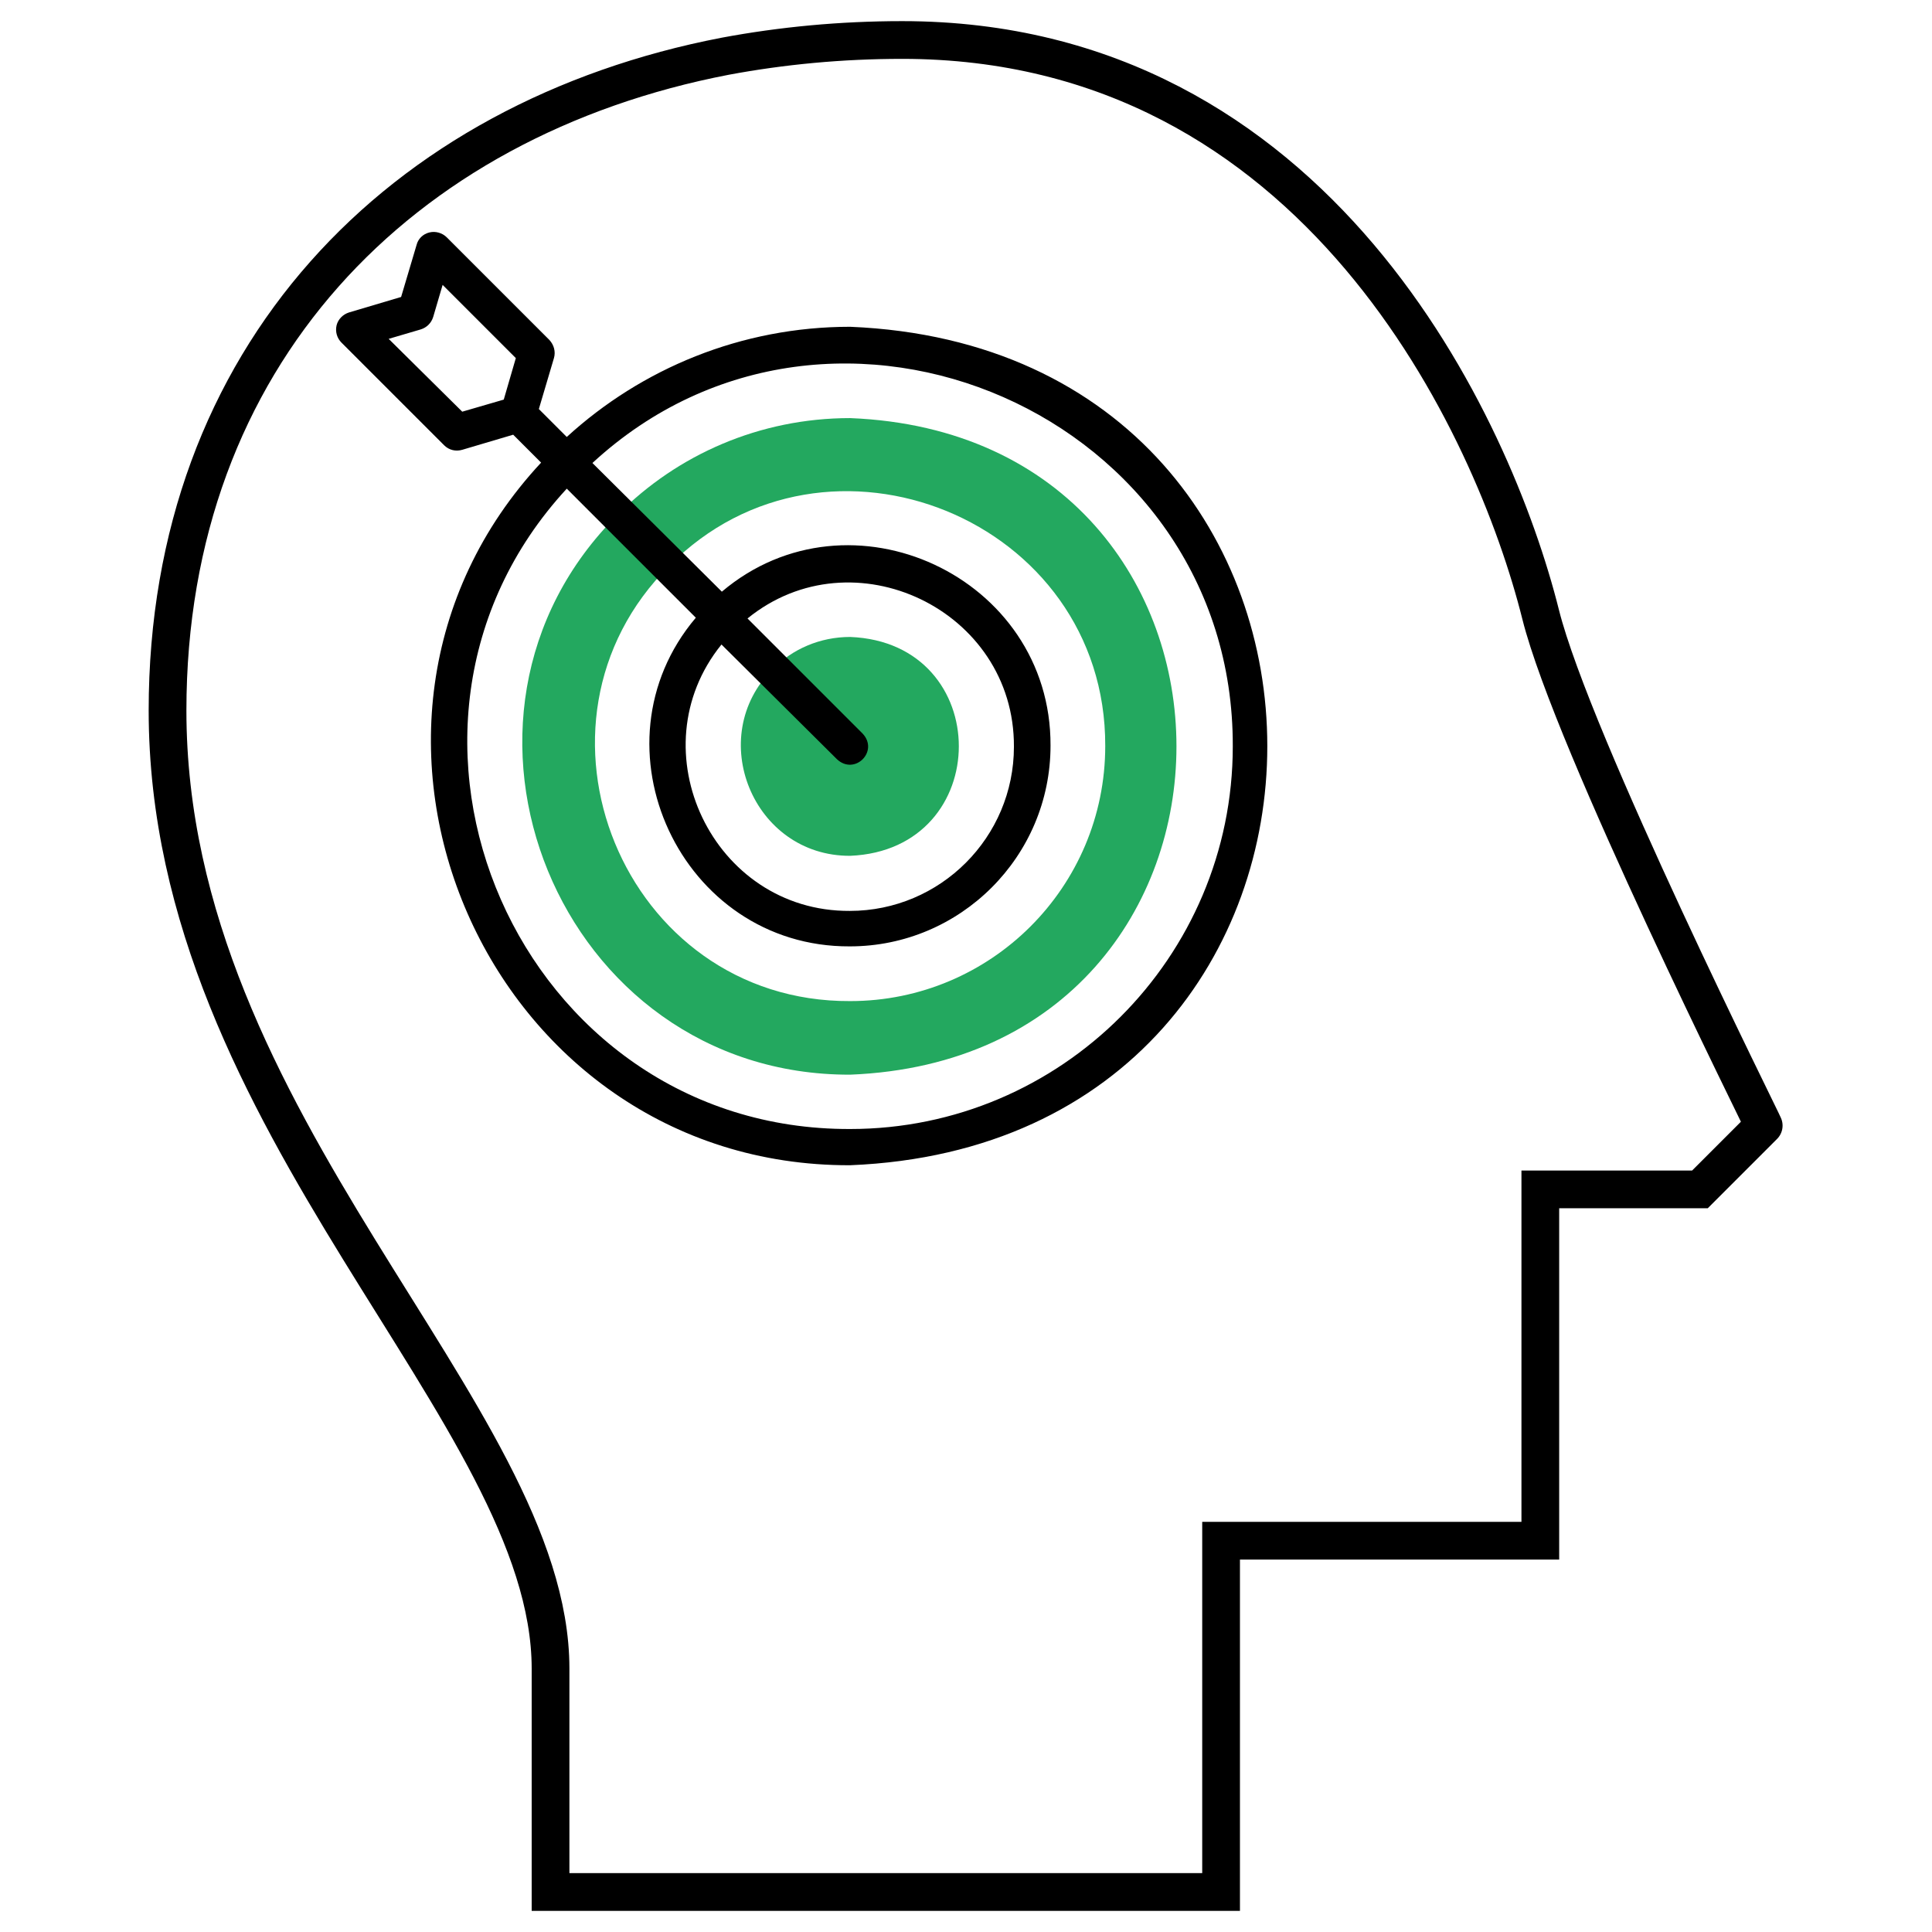
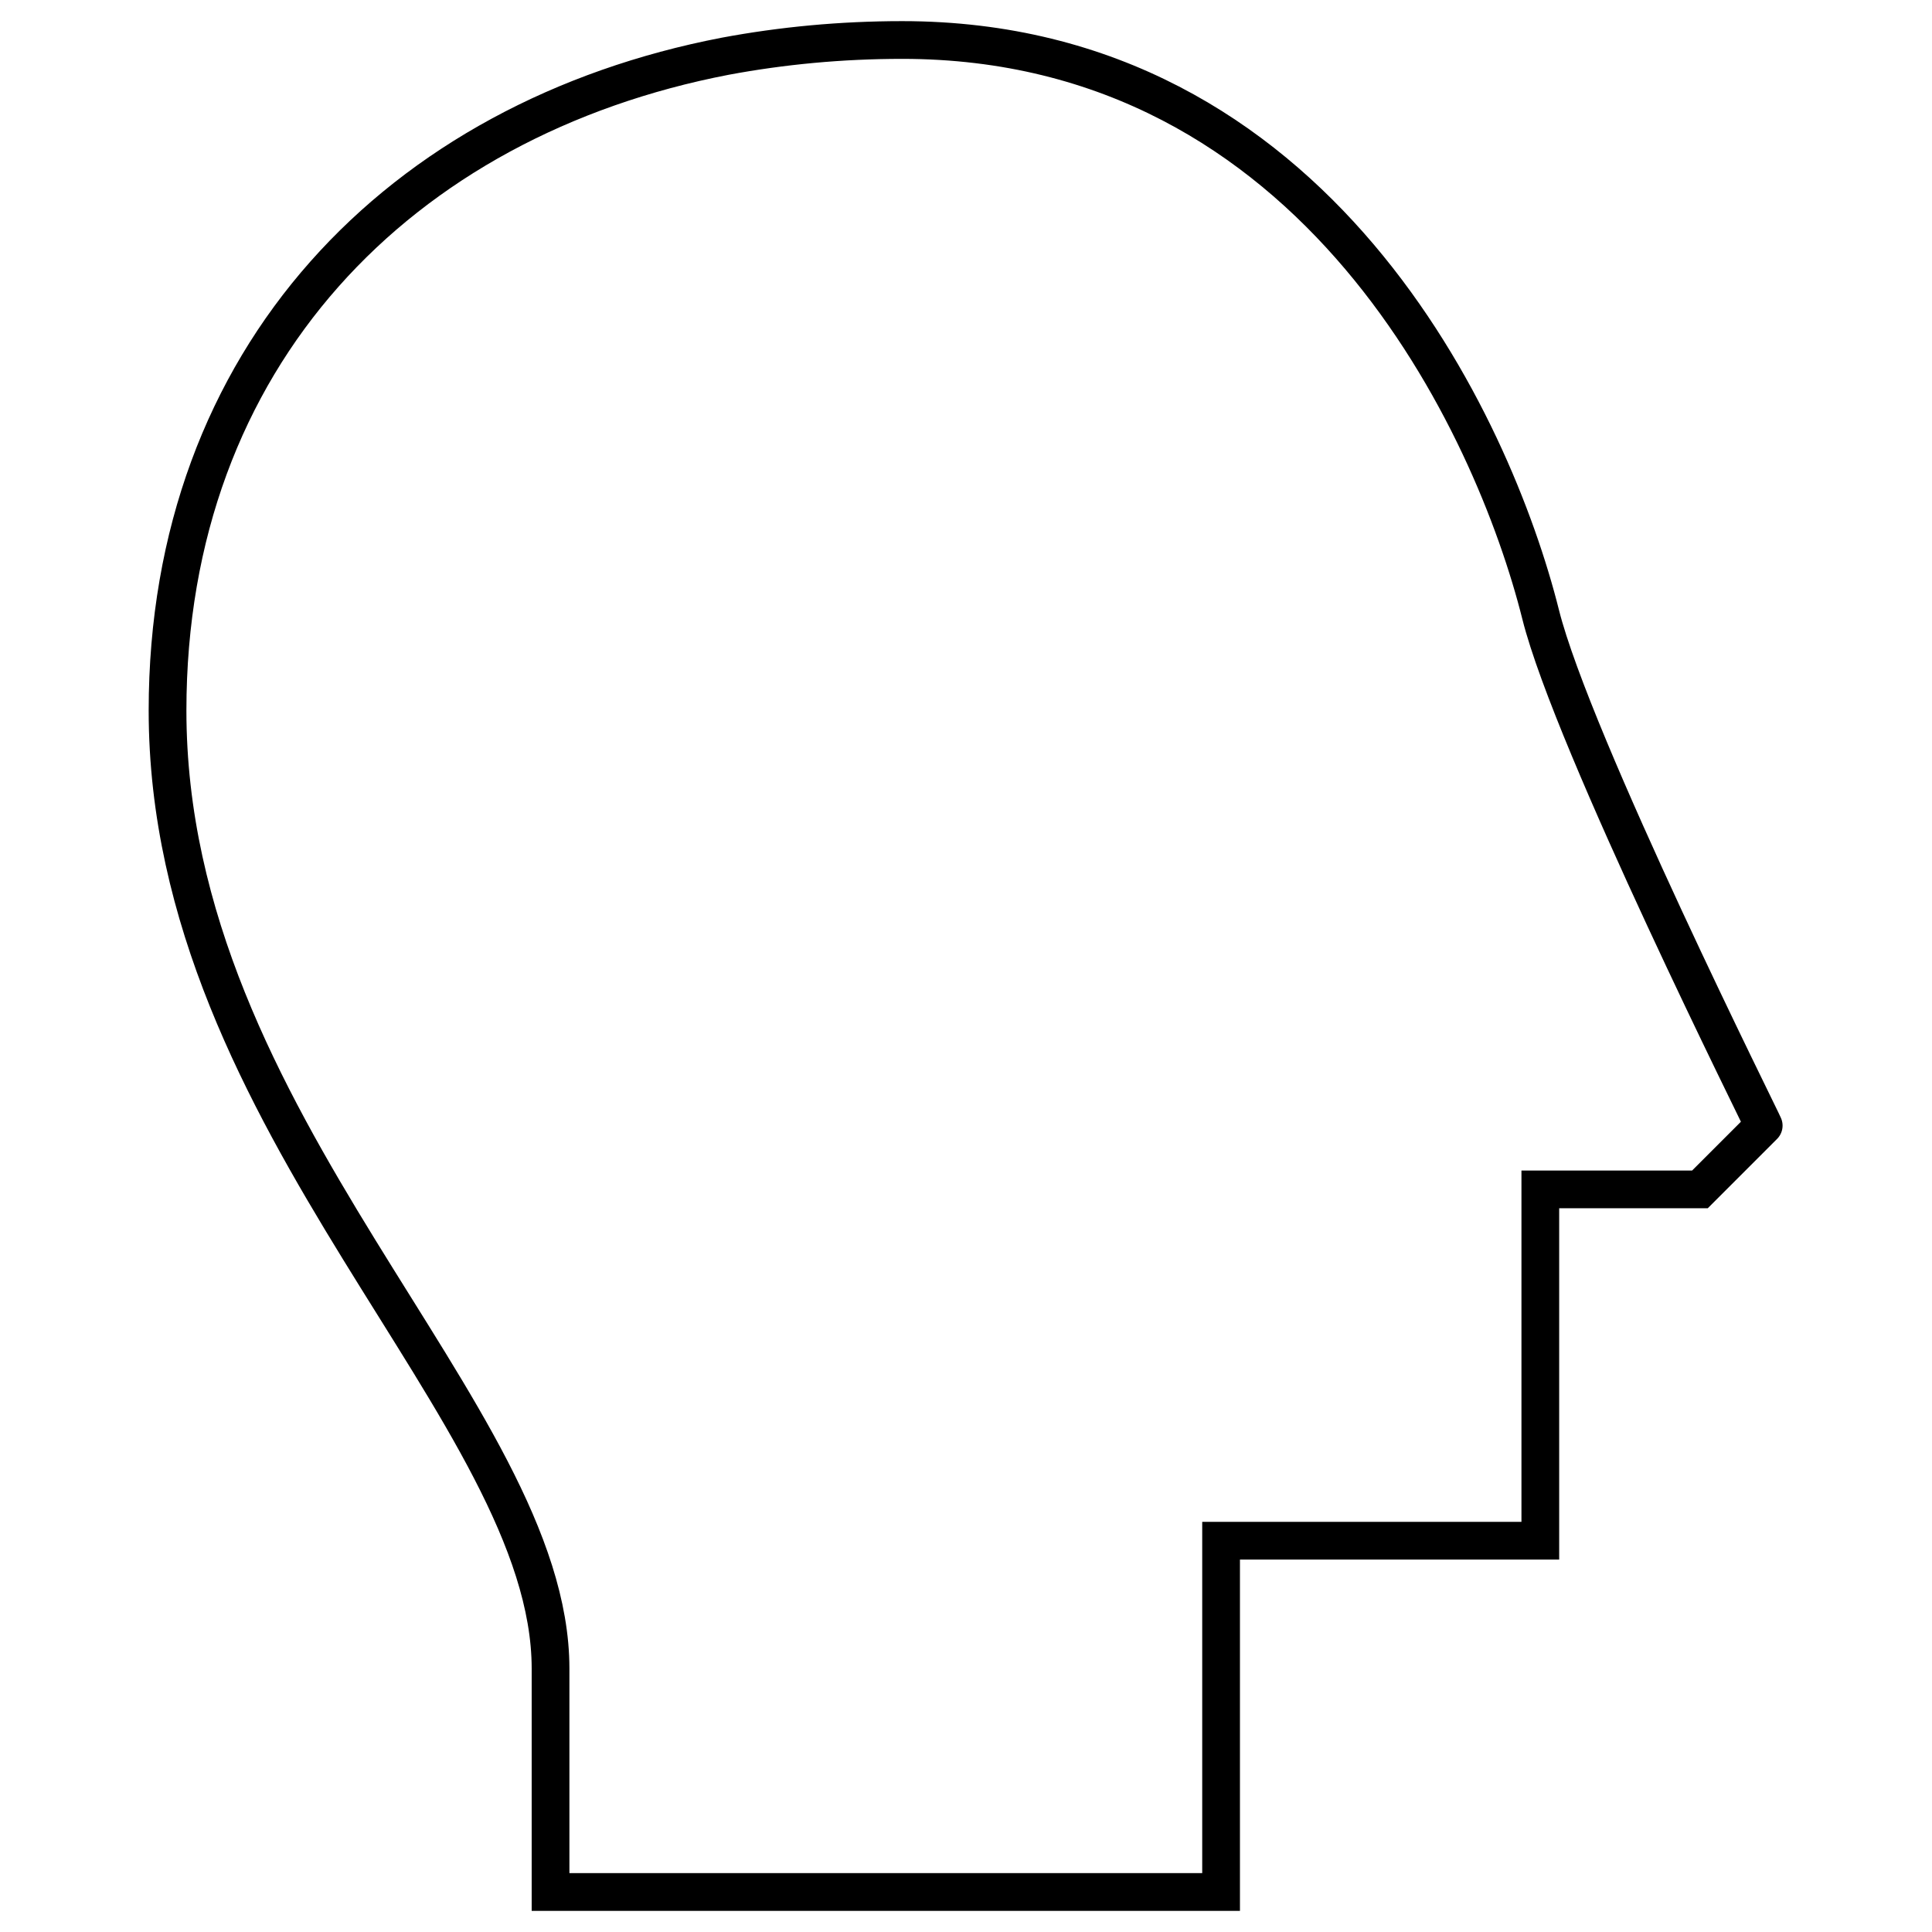
<svg xmlns="http://www.w3.org/2000/svg" version="1.1" id="Layer_1" x="0px" y="0px" viewBox="0 0 512 512" style="enable-background:new 0 0 512 512;" xml:space="preserve">
  <style type="text/css">
	.st0{fill-rule:evenodd;clip-rule:evenodd;fill:#23A85F;}
	.st1{fill:none;stroke:#000000;stroke-width:10;stroke-miterlimit:10;}
</style>
  <g>
    <g>
-       <path class="st0" d="M225.3,168.8c-8,0-15.3,3.2-20.5,8.5c-18.1,17.9-5.3,49.6,20.5,49.5C263.7,225.2,263.7,170.3,225.3,168.8    L225.3,168.8z" />
-       <path class="st0" d="M177.4,149.9c41.7-42.2,115.7-12.3,115.5,47.8c0,37.4-30.3,67.6-67.6,67.6    C165.1,265.6,135.2,191.7,177.4,149.9L177.4,149.9z M225.3,110.8c-24,0-45.8,9.7-61.5,25.5C109.5,190,148,285,225.3,284.8    C340.6,280.2,340.6,115.4,225.3,110.8z" />
-     </g>
-     <path d="M225.3,86.6c-28.9,0-55.3,11.1-75.1,29.2l-7.4-7.4l4-13.5c0.5-1.7,0-3.5-1.2-4.8l-27.2-27.2c-1.2-1.2-3-1.7-4.6-1.3   c-1.7,0.4-3,1.7-3.4,3.3l-4.1,13.8l-13.8,4.1c-1.6,0.5-2.9,1.8-3.3,3.4c-0.4,1.7,0.1,3.4,1.3,4.6l27.2,27.2   c1.3,1.3,3.1,1.7,4.8,1.2l13.5-4l7.4,7.4c-65,69.8-14.4,186.5,81.9,186.2C372.7,302.8,372.7,92.7,225.3,86.6L225.3,86.6z M103,89.8   l8.5-2.5c1.6-0.5,2.8-1.7,3.3-3.3l2.5-8.5l19.4,19.4l-3.2,11l-11,3.2L103,89.8z M225.3,299.2c-87.8,0.3-134-105.9-75.1-169.7   l34.2,34.2c-28.7,33.9-4,87.3,40.8,87.1c29.3,0,53.2-23.8,53.2-53.2c0.2-44.8-53.2-69.5-87.1-40.8L157,122.7   c63.8-58.9,170-12.7,169.7,75.1C326.7,253.7,281.2,299.2,225.3,299.2z M221.8,201.2c4.7,4.4,11.2-2.1,6.8-6.8l-30.5-30.5   c27.9-22.7,70.8-2.3,70.6,34c0,24-19.5,43.5-43.5,43.5c-36.3,0.2-56.6-42.7-34-70.6L221.8,201.2z" />
+       </g>
  </g>
  <path class="st1" d="M408.3,162.9C395.8,113,349.1,10.6,239.1,10.6c-16.2,0-31.9,1.5-46.9,4.3C106,31.5,44.4,94.5,44.4,188.3  c0,110,101.5,186.2,101.5,253.9c0,33.8,0,59.2,0,59.2h93.1h84.6v-93.1h84.6v-93.1h42.3l16.9-16.9  C467.6,298.3,416.8,196.8,408.3,162.9z" />
</svg>